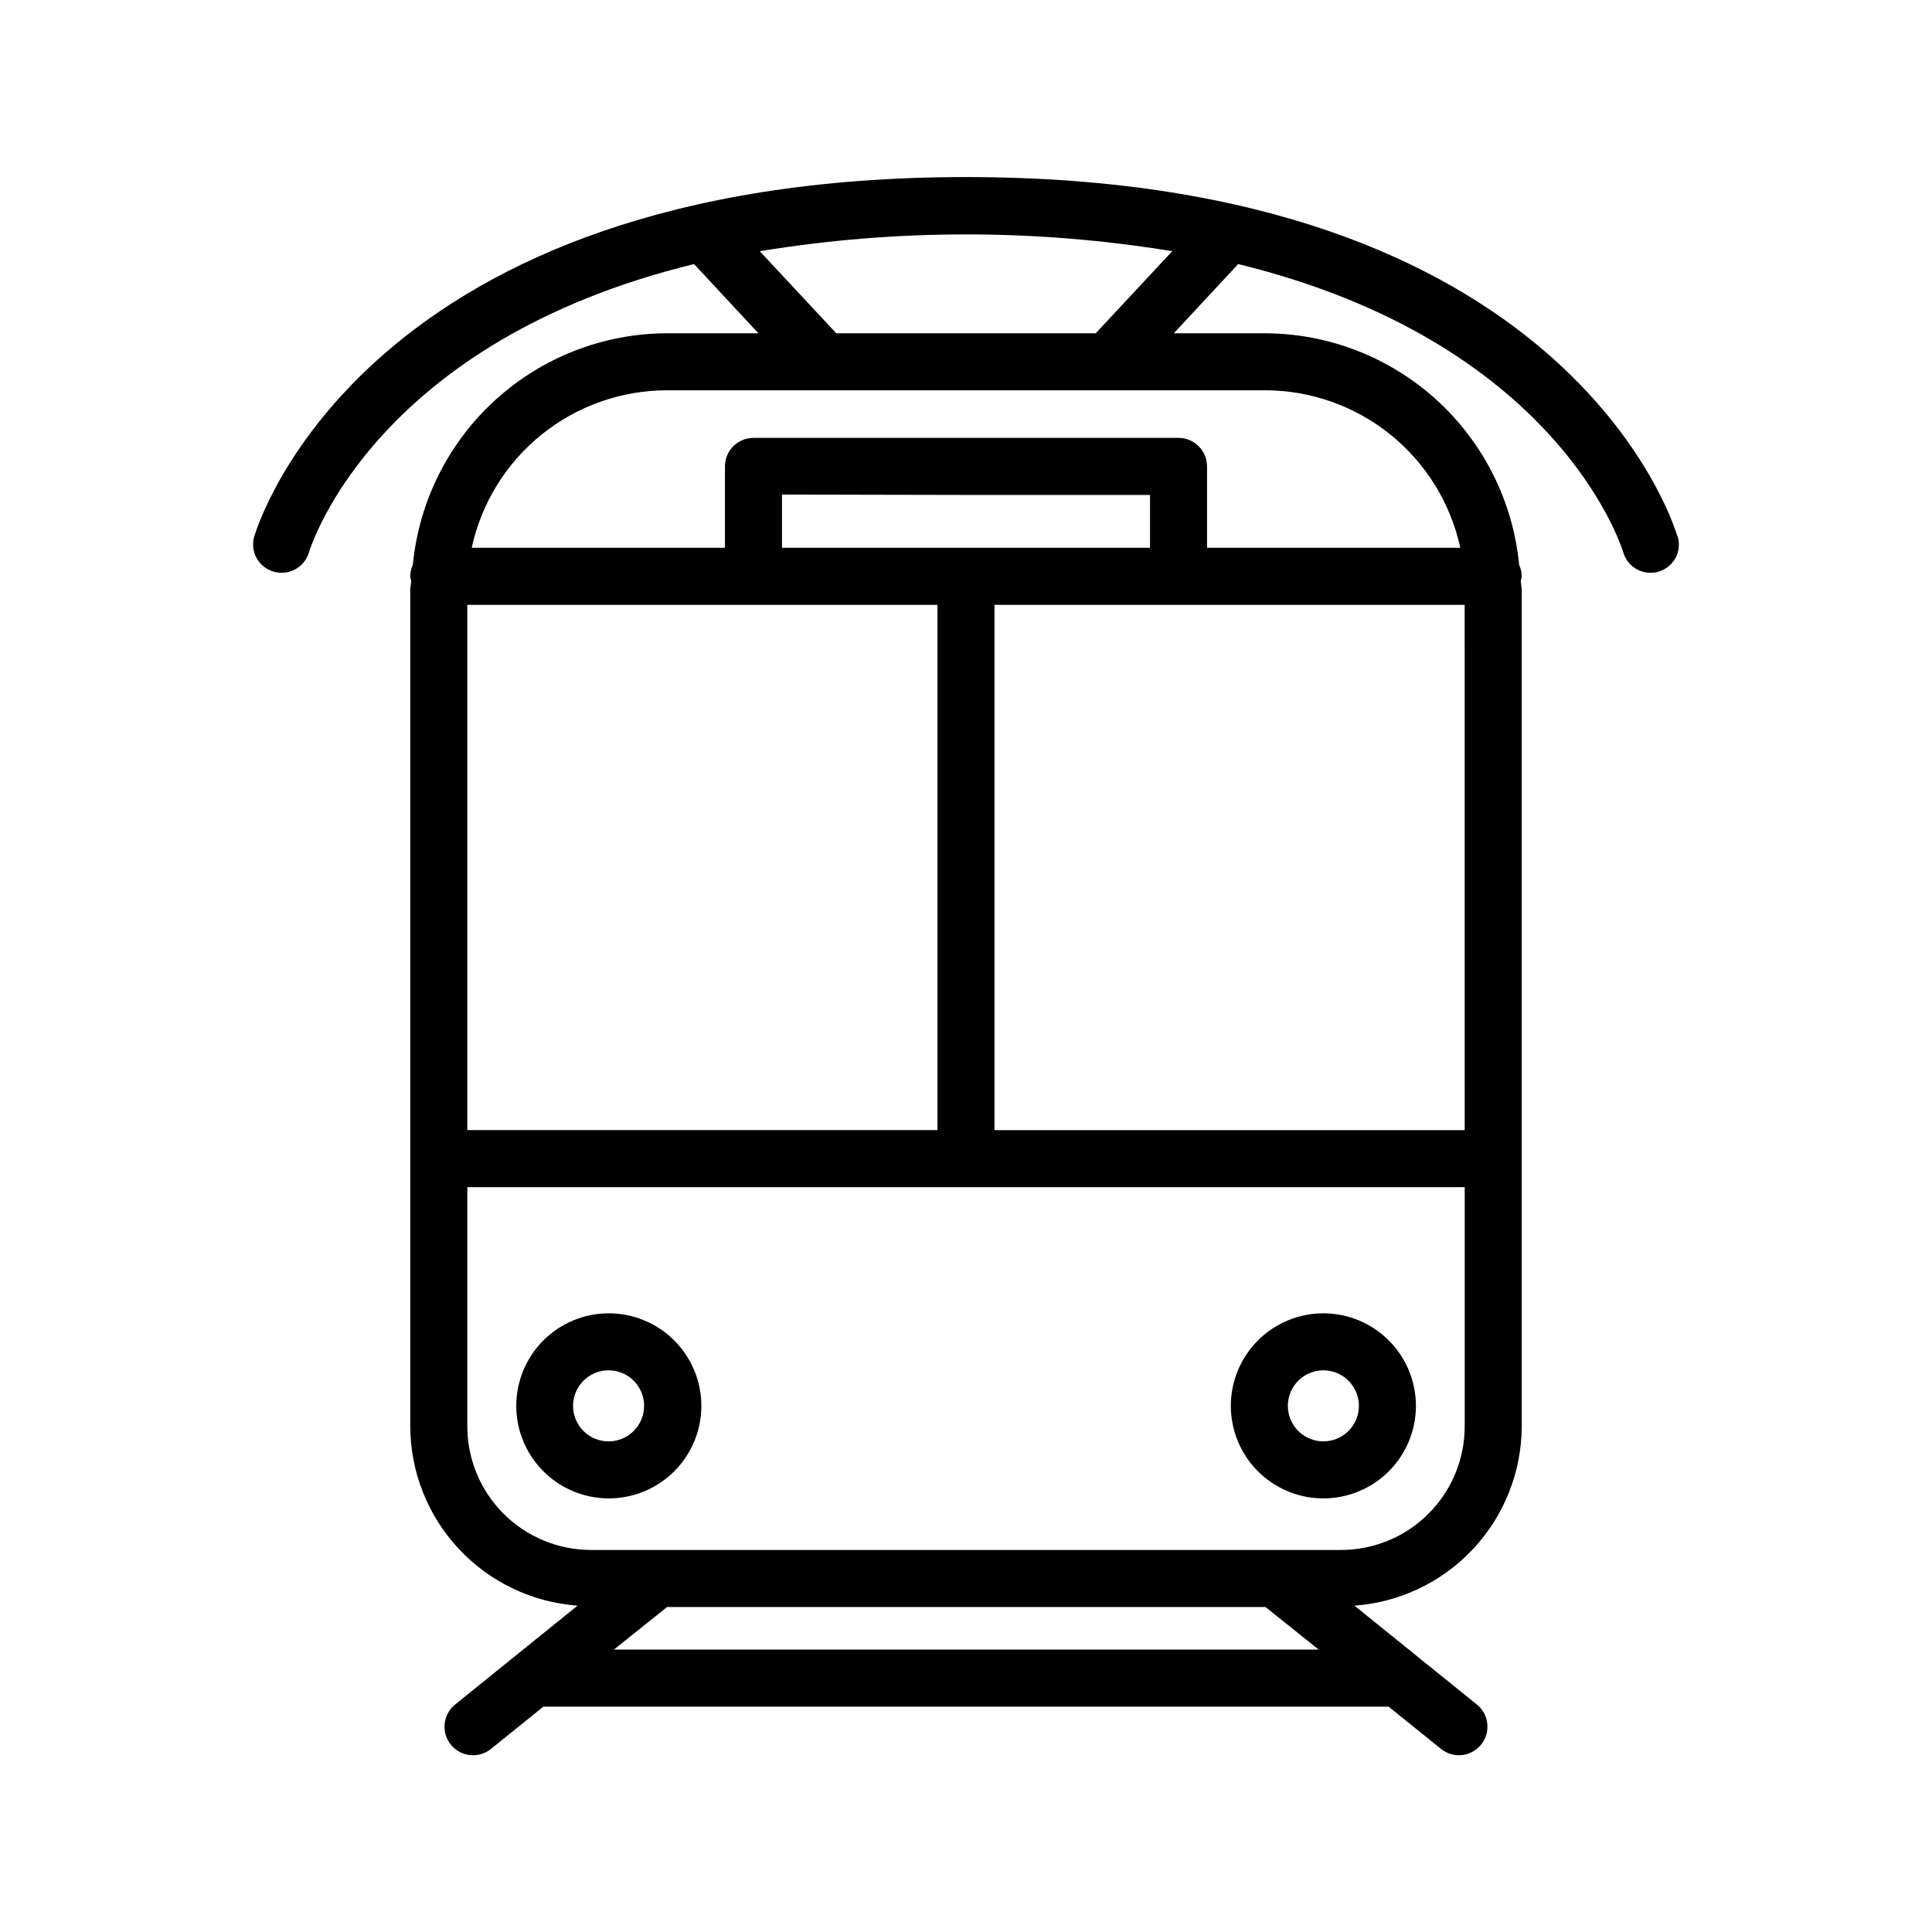
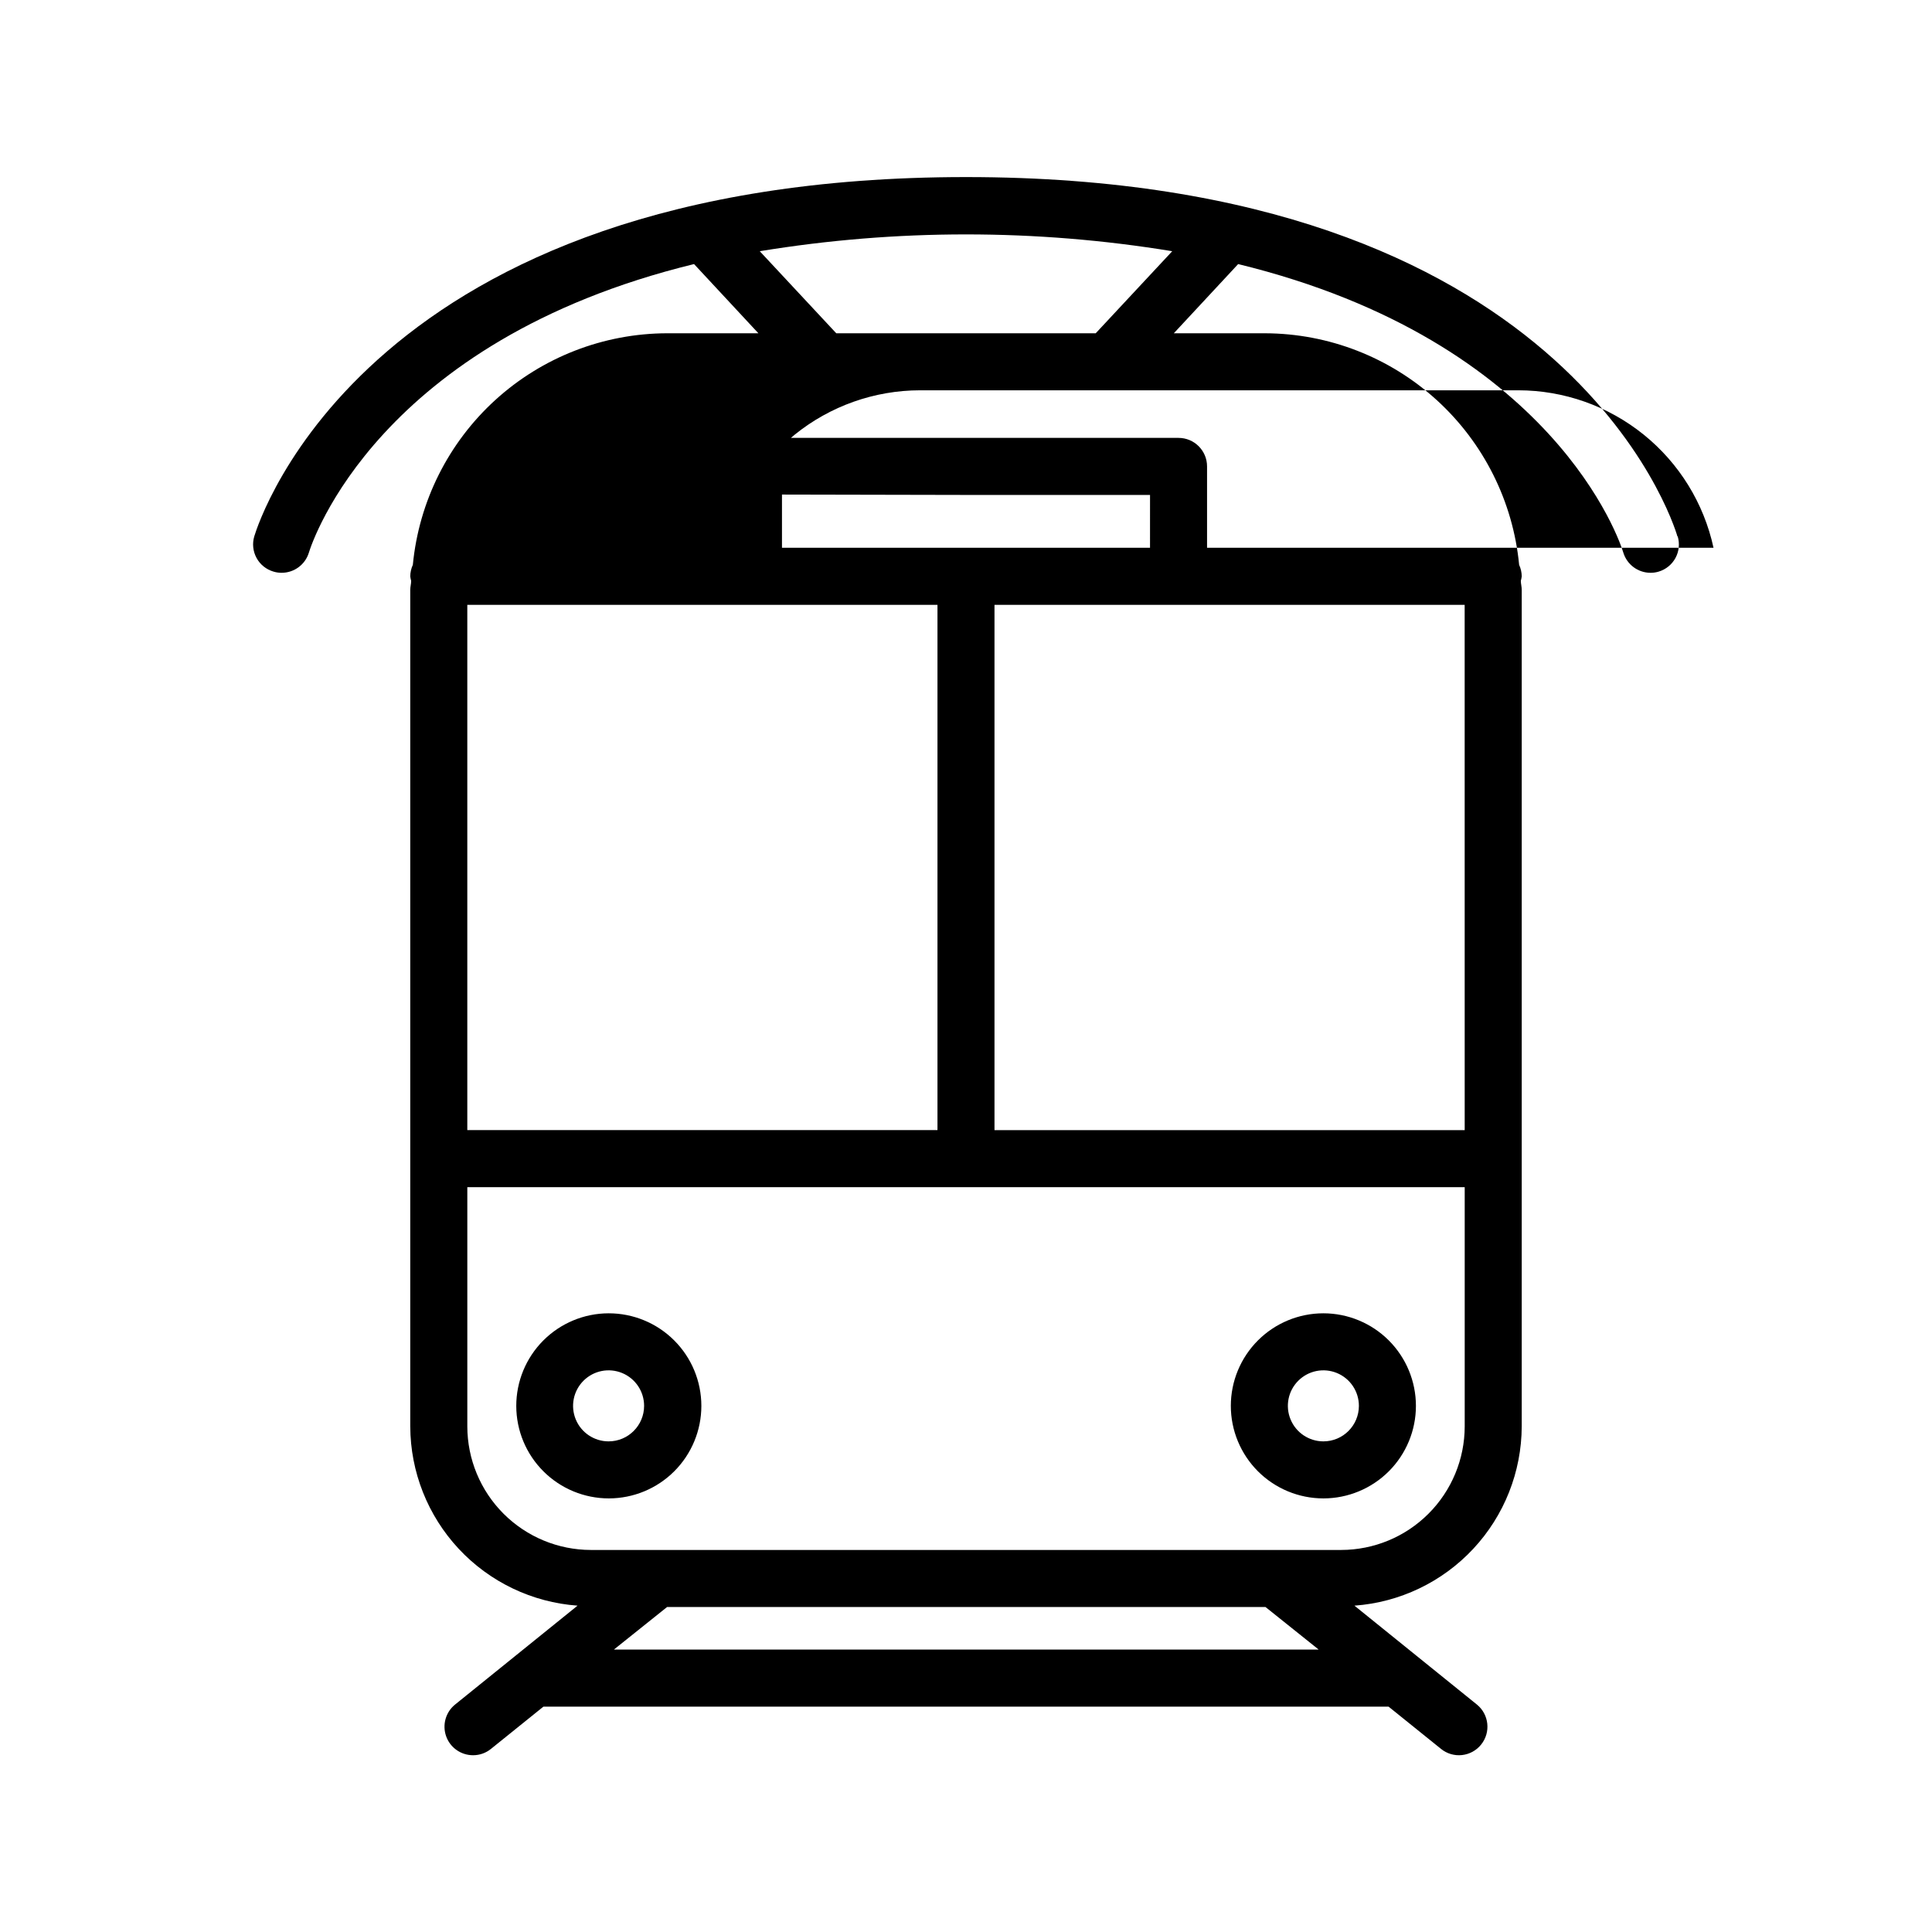
<svg xmlns="http://www.w3.org/2000/svg" fill="#000000" width="800px" height="800px" version="1.1" viewBox="144 144 512 512">
-   <path d="m494.71 492.04c-6.504 0-12.742 2.582-17.344 7.184-4.598 4.598-7.184 10.836-7.184 17.34s2.586 12.742 7.184 17.344c4.602 4.598 10.84 7.184 17.344 7.184s12.742-2.586 17.344-7.184c4.598-4.602 7.18-10.84 7.18-17.344-0.004-6.5-2.59-12.738-7.188-17.336-4.598-4.598-10.832-7.184-17.336-7.188zm0 33.938c-3.805 0-7.238-2.293-8.695-5.812-1.457-3.516-0.652-7.562 2.039-10.254s6.742-3.496 10.258-2.043c3.516 1.457 5.809 4.891 5.809 8.695 0 5.199-4.211 9.414-9.41 9.414zm-189.43-33.938c-6.5 0.016-12.73 2.613-17.316 7.219-4.586 4.606-7.156 10.844-7.148 17.348 0.012 6.5 2.602 12.73 7.207 17.32 4.602 4.594 10.84 7.168 17.34 7.164 6.5-0.008 12.734-2.594 17.328-7.191 4.594-4.598 7.176-10.832 7.176-17.336-0.004-6.512-2.598-12.758-7.211-17.355-4.609-4.602-10.859-7.18-17.375-7.168zm0 33.938c-3.805 0-7.238-2.293-8.695-5.812-1.453-3.516-0.648-7.562 2.043-10.254s6.738-3.496 10.254-2.043c3.519 1.457 5.812 4.891 5.812 8.695 0 5.199-4.215 9.414-9.414 9.414zm283.26-239.81c-1.129-3.934-29.863-95.242-188.54-95.242s-187.42 91.309-188.61 95.199c-0.574 1.914-0.359 3.977 0.594 5.734 0.953 1.754 2.57 3.055 4.488 3.617 0.695 0.215 1.422 0.32 2.156 0.32 3.328 0.004 6.266-2.172 7.234-5.359 0.848-2.781 18.277-56.004 102.07-76.457l17.051 18.34h-24.184c-16.848 0.035-33.078 6.34-45.531 17.68-12.457 11.344-20.25 26.914-21.859 43.684-0.441 0.961-0.676 2.004-0.684 3.062 0.047 0.402 0.129 0.801 0.238 1.188 0 0.805-0.242 1.57-0.242 2.398v221.68h0.004c0.039 12.051 4.629 23.637 12.848 32.445 8.223 8.809 19.469 14.188 31.484 15.055l-32.445 26.199c-2.496 2.012-3.449 5.379-2.383 8.406 1.07 3.023 3.934 5.039 7.141 5.035 1.723 0.004 3.398-0.586 4.734-1.672l13.906-11.203h0.363l223.25-0.004h0.363l13.906 11.203v0.004c1.559 1.258 3.555 1.848 5.547 1.629 1.996-0.215 3.82-1.215 5.074-2.777 2.617-3.246 2.113-8-1.129-10.621l-32.445-26.199c12.016-0.867 23.262-6.246 31.484-15.055 8.219-8.809 12.809-20.395 12.852-32.445v-221.68c0-0.828-0.223-1.594-0.242-2.398 0.109-0.387 0.191-0.785 0.242-1.188-0.012-1.059-0.242-2.102-0.688-3.062-1.609-16.758-9.391-32.32-21.836-43.66-12.441-11.344-28.656-17.652-45.492-17.703h-24.184l17.051-18.34c83.793 20.453 101.23 73.676 102.07 76.457 0.969 3.188 3.906 5.363 7.234 5.359 0.73 0 1.457-0.105 2.156-0.32 1.906-0.574 3.508-1.883 4.449-3.637 0.941-1.754 1.145-3.809 0.57-5.715zm-188.54-11.004h48.77l-0.004 14.004h-97.535v-14.105zm132.16 168.33h-124.61v-139.2h124.6zm-139.72-139.2v139.19l-124.6 0.004v-139.2zm-85.75 276.86 14.105-11.285h158.56l14.105 11.285zm192.72-26.398h-198.82c-8.68-0.012-17.004-3.465-23.145-9.605-6.137-6.137-9.59-14.461-9.602-23.145v-63.398h264.32v63.398c-0.008 8.684-3.461 17.008-9.602 23.145-6.141 6.141-14.461 9.594-23.145 9.605zm31.578-265.59h-67.105v-21.562c0-4.176-3.383-7.559-7.559-7.559h-112.65c-4.172 0-7.555 3.383-7.555 7.559v21.562h-67.109c2.566-11.816 9.098-22.398 18.508-29.988 9.41-7.594 21.133-11.738 33.223-11.746h158.52c12.09 0.008 23.816 4.152 33.223 11.746 9.41 7.59 15.941 18.172 18.508 29.988zm-96.609-56.848h-68.762l-20.273-21.746c36.195-5.938 73.113-5.938 109.31 0z" />
+   <path d="m494.71 492.04c-6.504 0-12.742 2.582-17.344 7.184-4.598 4.598-7.184 10.836-7.184 17.34s2.586 12.742 7.184 17.344c4.602 4.598 10.84 7.184 17.344 7.184s12.742-2.586 17.344-7.184c4.598-4.602 7.18-10.84 7.18-17.344-0.004-6.5-2.59-12.738-7.188-17.336-4.598-4.598-10.832-7.184-17.336-7.188zm0 33.938c-3.805 0-7.238-2.293-8.695-5.812-1.457-3.516-0.652-7.562 2.039-10.254s6.742-3.496 10.258-2.043c3.516 1.457 5.809 4.891 5.809 8.695 0 5.199-4.211 9.414-9.41 9.414zm-189.43-33.938c-6.5 0.016-12.73 2.613-17.316 7.219-4.586 4.606-7.156 10.844-7.148 17.348 0.012 6.5 2.602 12.73 7.207 17.32 4.602 4.594 10.84 7.168 17.34 7.164 6.5-0.008 12.734-2.594 17.328-7.191 4.594-4.598 7.176-10.832 7.176-17.336-0.004-6.512-2.598-12.758-7.211-17.355-4.609-4.602-10.859-7.18-17.375-7.168zm0 33.938c-3.805 0-7.238-2.293-8.695-5.812-1.453-3.516-0.648-7.562 2.043-10.254s6.738-3.496 10.254-2.043c3.519 1.457 5.812 4.891 5.812 8.695 0 5.199-4.215 9.414-9.414 9.414zm283.26-239.81c-1.129-3.934-29.863-95.242-188.54-95.242s-187.42 91.309-188.61 95.199c-0.574 1.914-0.359 3.977 0.594 5.734 0.953 1.754 2.57 3.055 4.488 3.617 0.695 0.215 1.422 0.32 2.156 0.32 3.328 0.004 6.266-2.172 7.234-5.359 0.848-2.781 18.277-56.004 102.07-76.457l17.051 18.34h-24.184c-16.848 0.035-33.078 6.34-45.531 17.68-12.457 11.344-20.25 26.914-21.859 43.684-0.441 0.961-0.676 2.004-0.684 3.062 0.047 0.402 0.129 0.801 0.238 1.188 0 0.805-0.242 1.57-0.242 2.398v221.68h0.004c0.039 12.051 4.629 23.637 12.848 32.445 8.223 8.809 19.469 14.188 31.484 15.055l-32.445 26.199c-2.496 2.012-3.449 5.379-2.383 8.406 1.07 3.023 3.934 5.039 7.141 5.035 1.723 0.004 3.398-0.586 4.734-1.672l13.906-11.203h0.363l223.25-0.004h0.363l13.906 11.203v0.004c1.559 1.258 3.555 1.848 5.547 1.629 1.996-0.215 3.82-1.215 5.074-2.777 2.617-3.246 2.113-8-1.129-10.621l-32.445-26.199c12.016-0.867 23.262-6.246 31.484-15.055 8.219-8.809 12.809-20.395 12.852-32.445v-221.68c0-0.828-0.223-1.594-0.242-2.398 0.109-0.387 0.191-0.785 0.242-1.188-0.012-1.059-0.242-2.102-0.688-3.062-1.609-16.758-9.391-32.32-21.836-43.66-12.441-11.344-28.656-17.652-45.492-17.703h-24.184l17.051-18.34c83.793 20.453 101.23 73.676 102.07 76.457 0.969 3.188 3.906 5.363 7.234 5.359 0.73 0 1.457-0.105 2.156-0.32 1.906-0.574 3.508-1.883 4.449-3.637 0.941-1.754 1.145-3.809 0.57-5.715zm-188.54-11.004h48.77l-0.004 14.004h-97.535v-14.105zm132.16 168.33h-124.61v-139.2h124.6zm-139.72-139.2v139.19l-124.6 0.004v-139.2zm-85.75 276.86 14.105-11.285h158.56l14.105 11.285zm192.72-26.398h-198.82c-8.68-0.012-17.004-3.465-23.145-9.605-6.137-6.137-9.59-14.461-9.602-23.145v-63.398h264.32v63.398c-0.008 8.684-3.461 17.008-9.602 23.145-6.141 6.141-14.461 9.594-23.145 9.605zm31.578-265.59h-67.105v-21.562c0-4.176-3.383-7.559-7.559-7.559h-112.65c-4.172 0-7.555 3.383-7.555 7.559v21.562c2.566-11.816 9.098-22.398 18.508-29.988 9.41-7.594 21.133-11.738 33.223-11.746h158.52c12.09 0.008 23.816 4.152 33.223 11.746 9.41 7.59 15.941 18.172 18.508 29.988zm-96.609-56.848h-68.762l-20.273-21.746c36.195-5.938 73.113-5.938 109.31 0z" />
</svg>